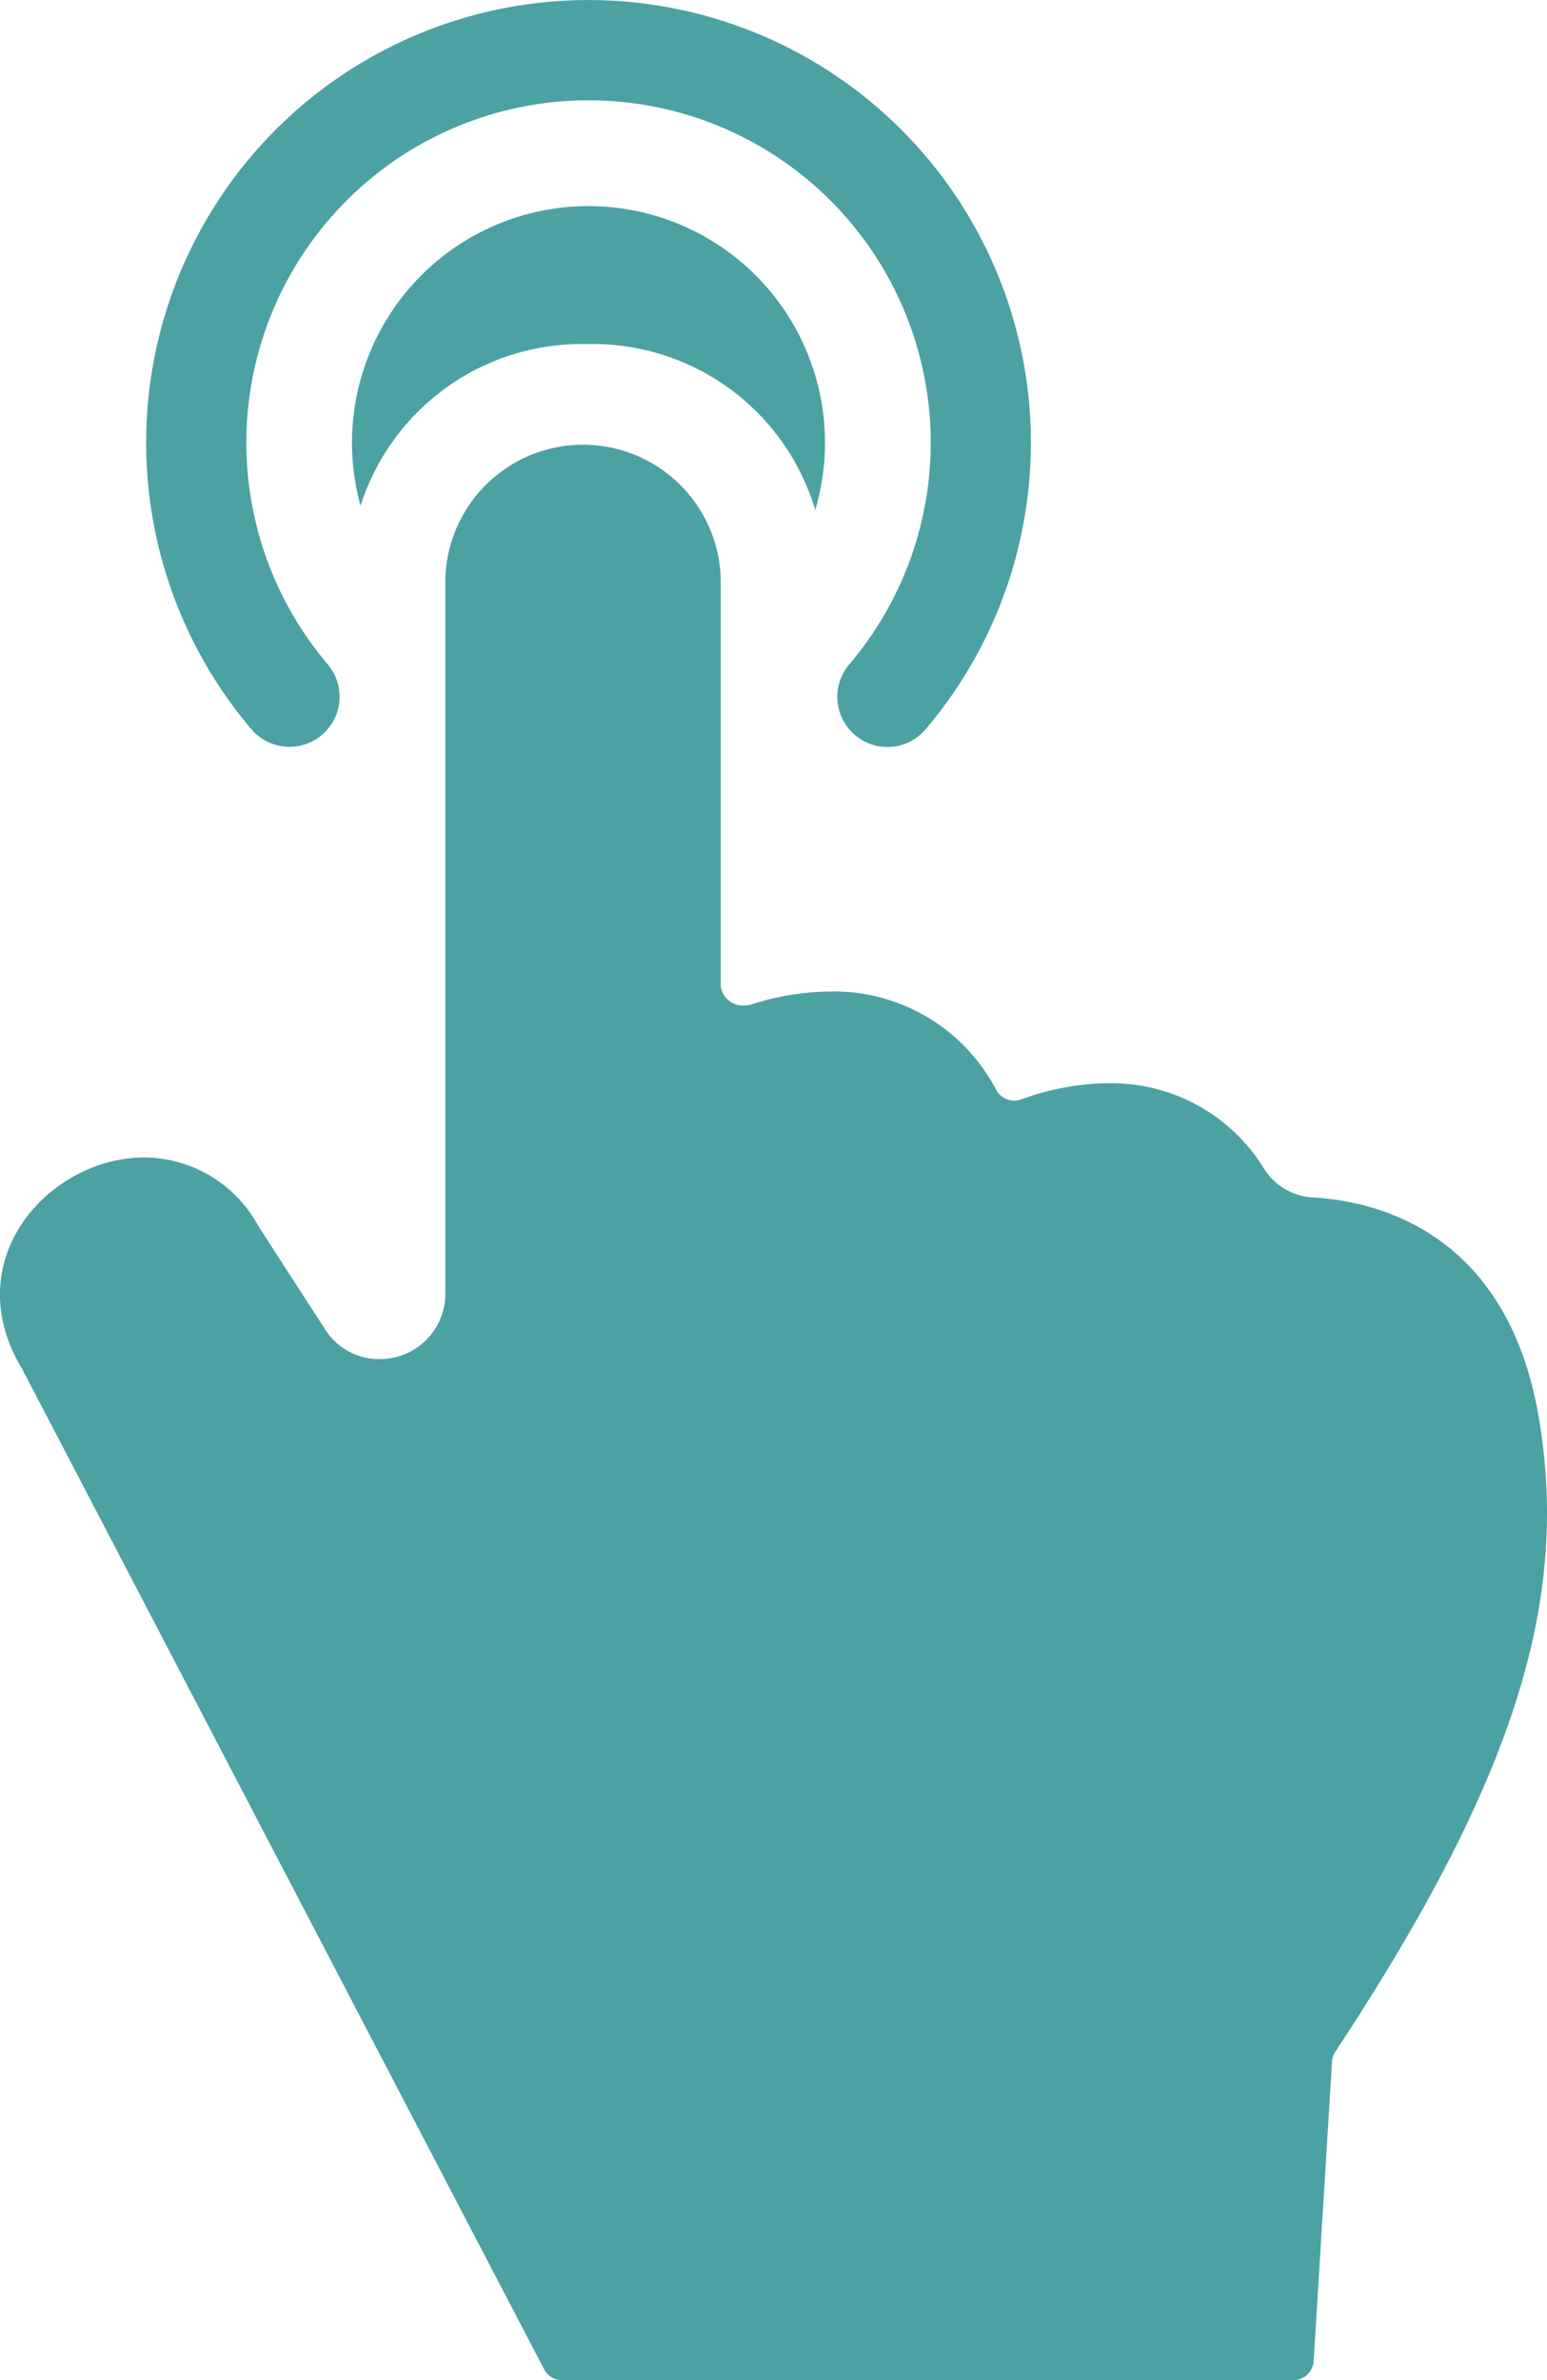
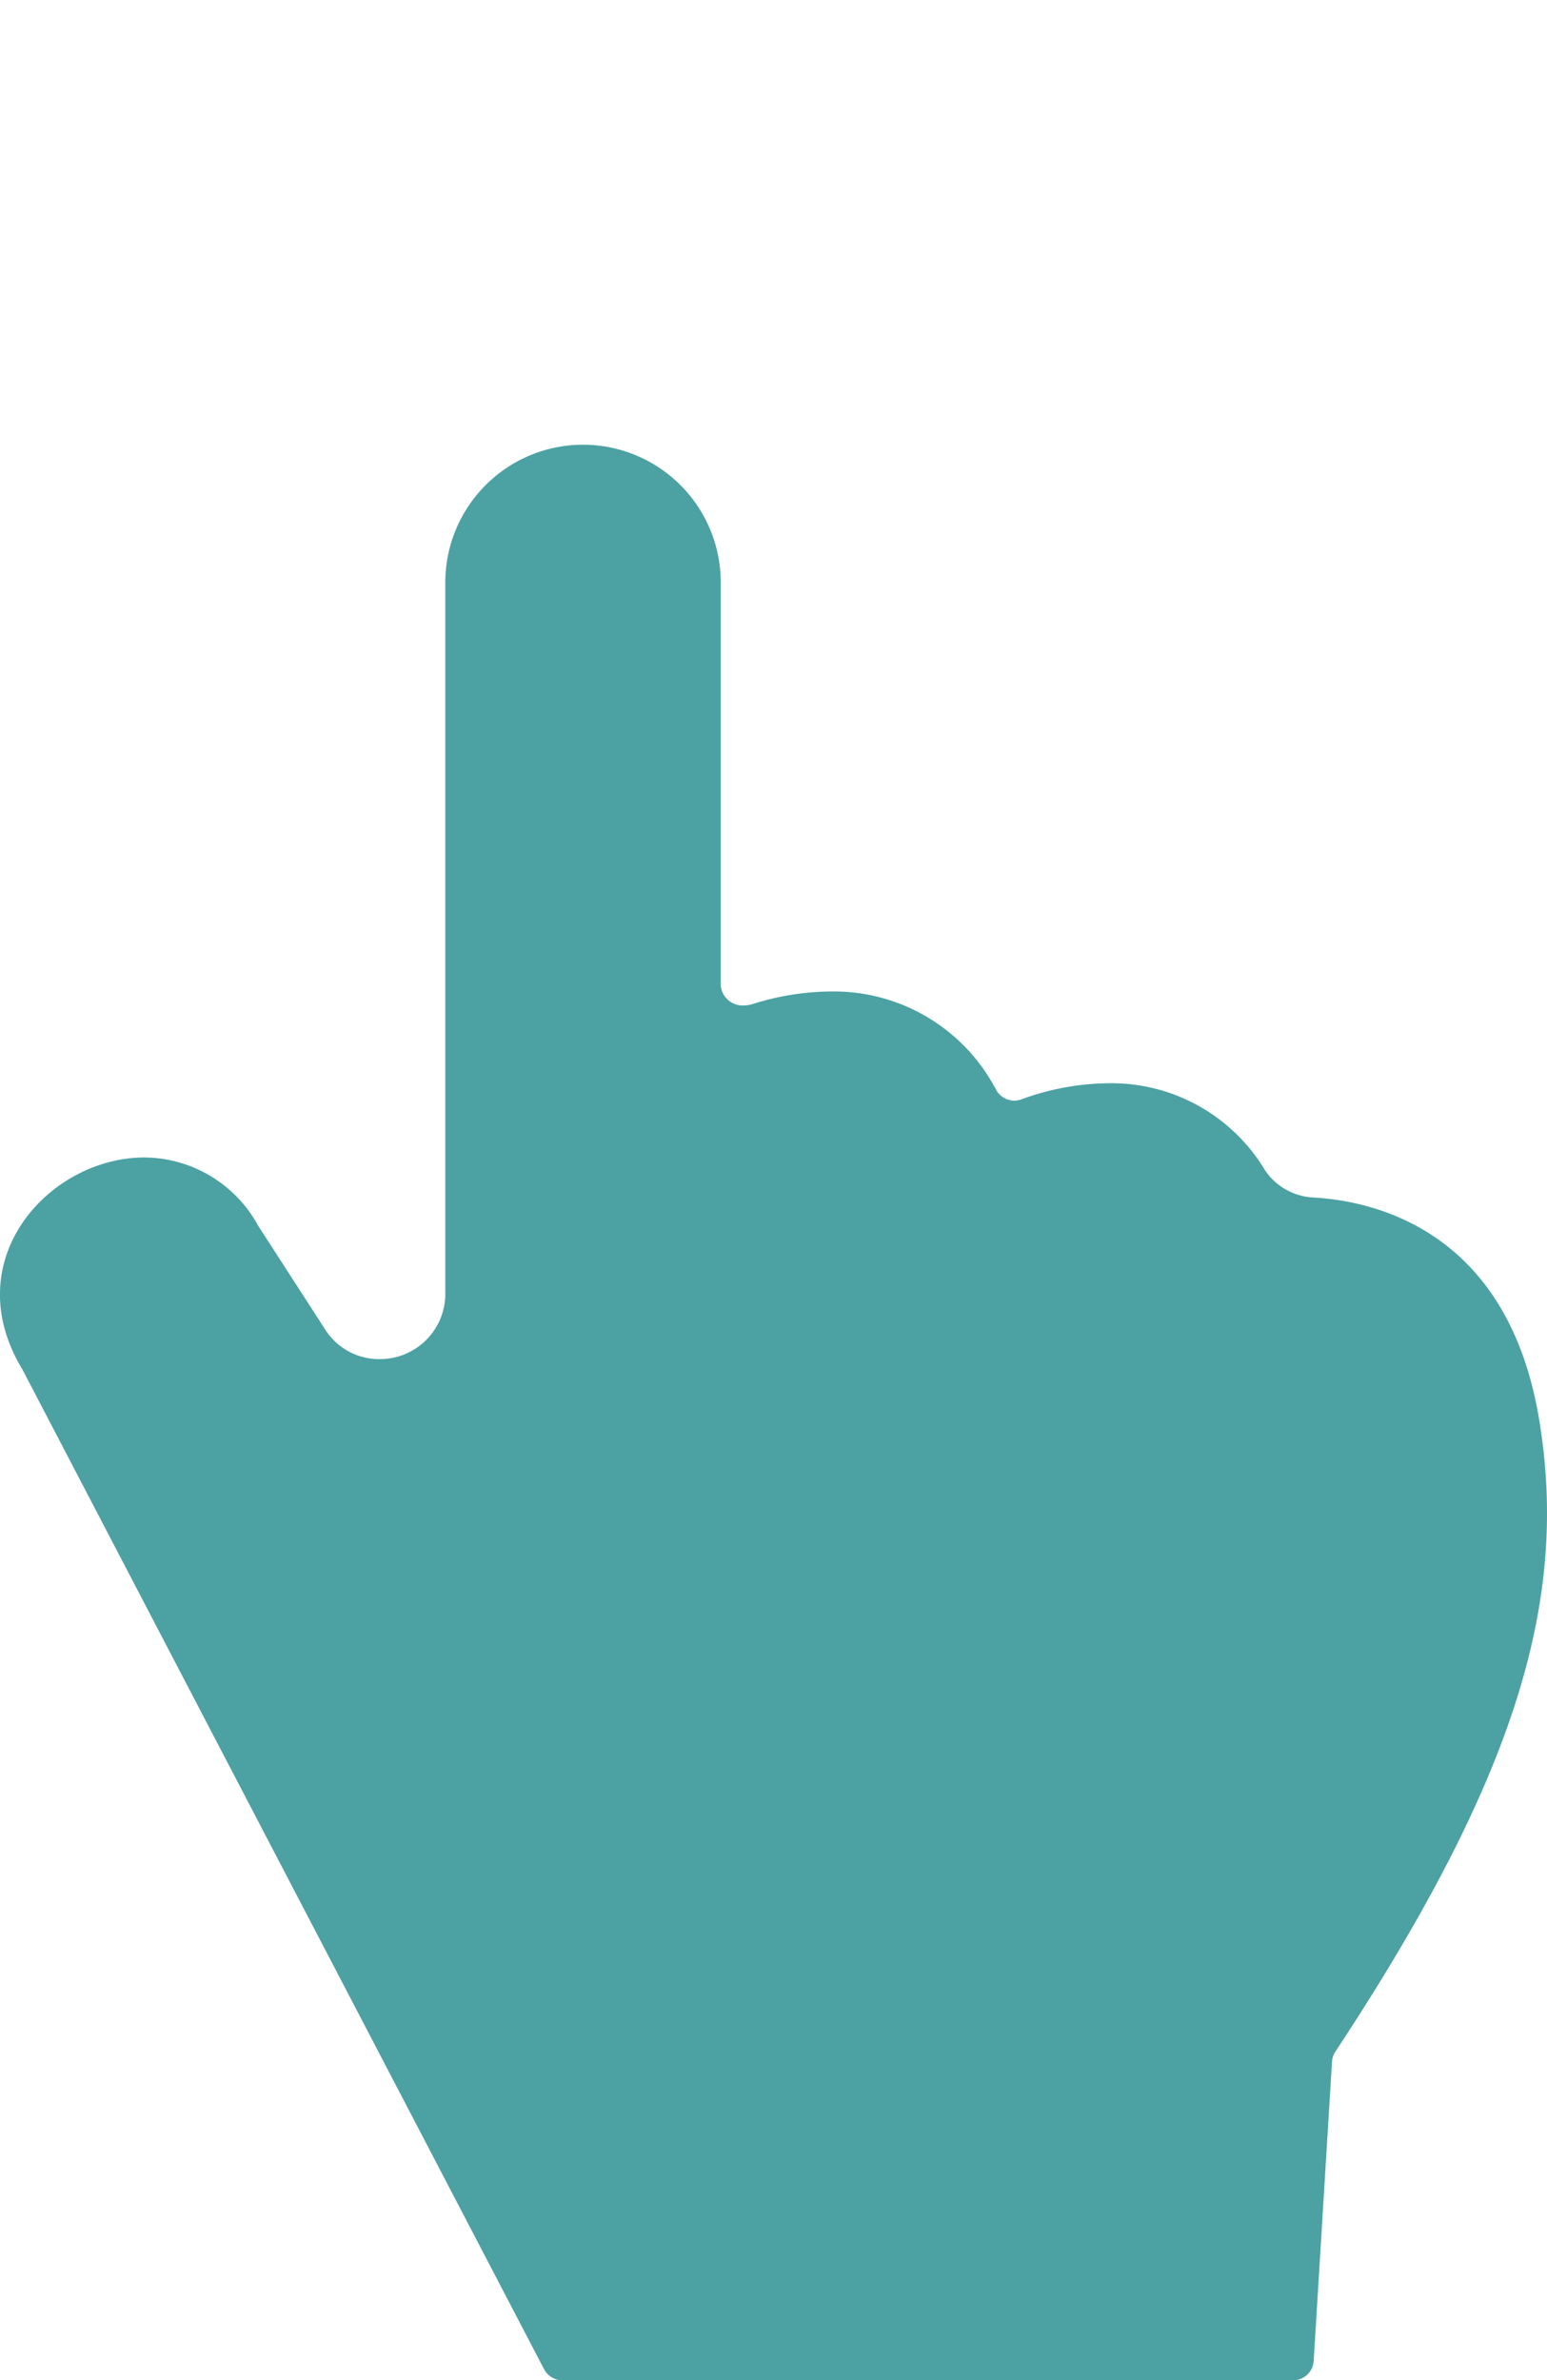
<svg xmlns="http://www.w3.org/2000/svg" width="54.097" height="83.184" viewBox="0 0 54.097 83.184">
  <g id="push-button" transform="translate(-49.828)">
-     <path id="Path_7477" data-name="Path 7477" d="M73.487,25.684a1.752,1.752,0,0,0,.2-2.469,11.966,11.966,0,1,1,18.24.006,1.751,1.751,0,0,0,2.667,2.27,15.469,15.469,0,1,0-23.576-.007A1.752,1.752,0,0,0,73.487,25.684Z" transform="translate(-12.401)" fill="#4ca1a3" />
-     <path id="Path_7478" data-name="Path 7478" d="M100.231,29.491a8.115,8.115,0,0,1,7.972,5.8,8.27,8.27,0,1,0-15.9-.149A8.117,8.117,0,0,1,100.231,29.491Z" transform="translate(-29.867 -17.466)" fill="#4ca1a3" />
    <path id="Path_7479" data-name="Path 7479" d="M103.644,87.249c-1.1-6.553-5.72-7.6-7.89-7.724a2.162,2.162,0,0,1-1.693-.958,6.261,6.261,0,0,0-5.47-3.035,9.056,9.056,0,0,0-3.05.564.7.7,0,0,1-.244.044.734.734,0,0,1-.631-.368,6.4,6.4,0,0,0-5.785-3.447,9.254,9.254,0,0,0-2.787.456,1.3,1.3,0,0,1-.292.033.767.767,0,0,1-.77-.693V58.032a4.816,4.816,0,1,0-9.632,0V82.816a2.285,2.285,0,0,1-2.311,2.357A2.23,2.23,0,0,1,61.175,84.1l-2.317-3.584a4.565,4.565,0,0,0-3.977-2.39c-3.331,0-6.589,3.578-4.274,7.4l18.239,34.935a.723.723,0,0,0,.615.4H95.076a.717.717,0,0,0,.69-.679l.641-10.454a.721.721,0,0,1,.114-.346C102.879,99.748,104.7,93.542,103.644,87.249Z" transform="translate(0 -37.673)" fill="#4ca1a3" />
  </g>
</svg>